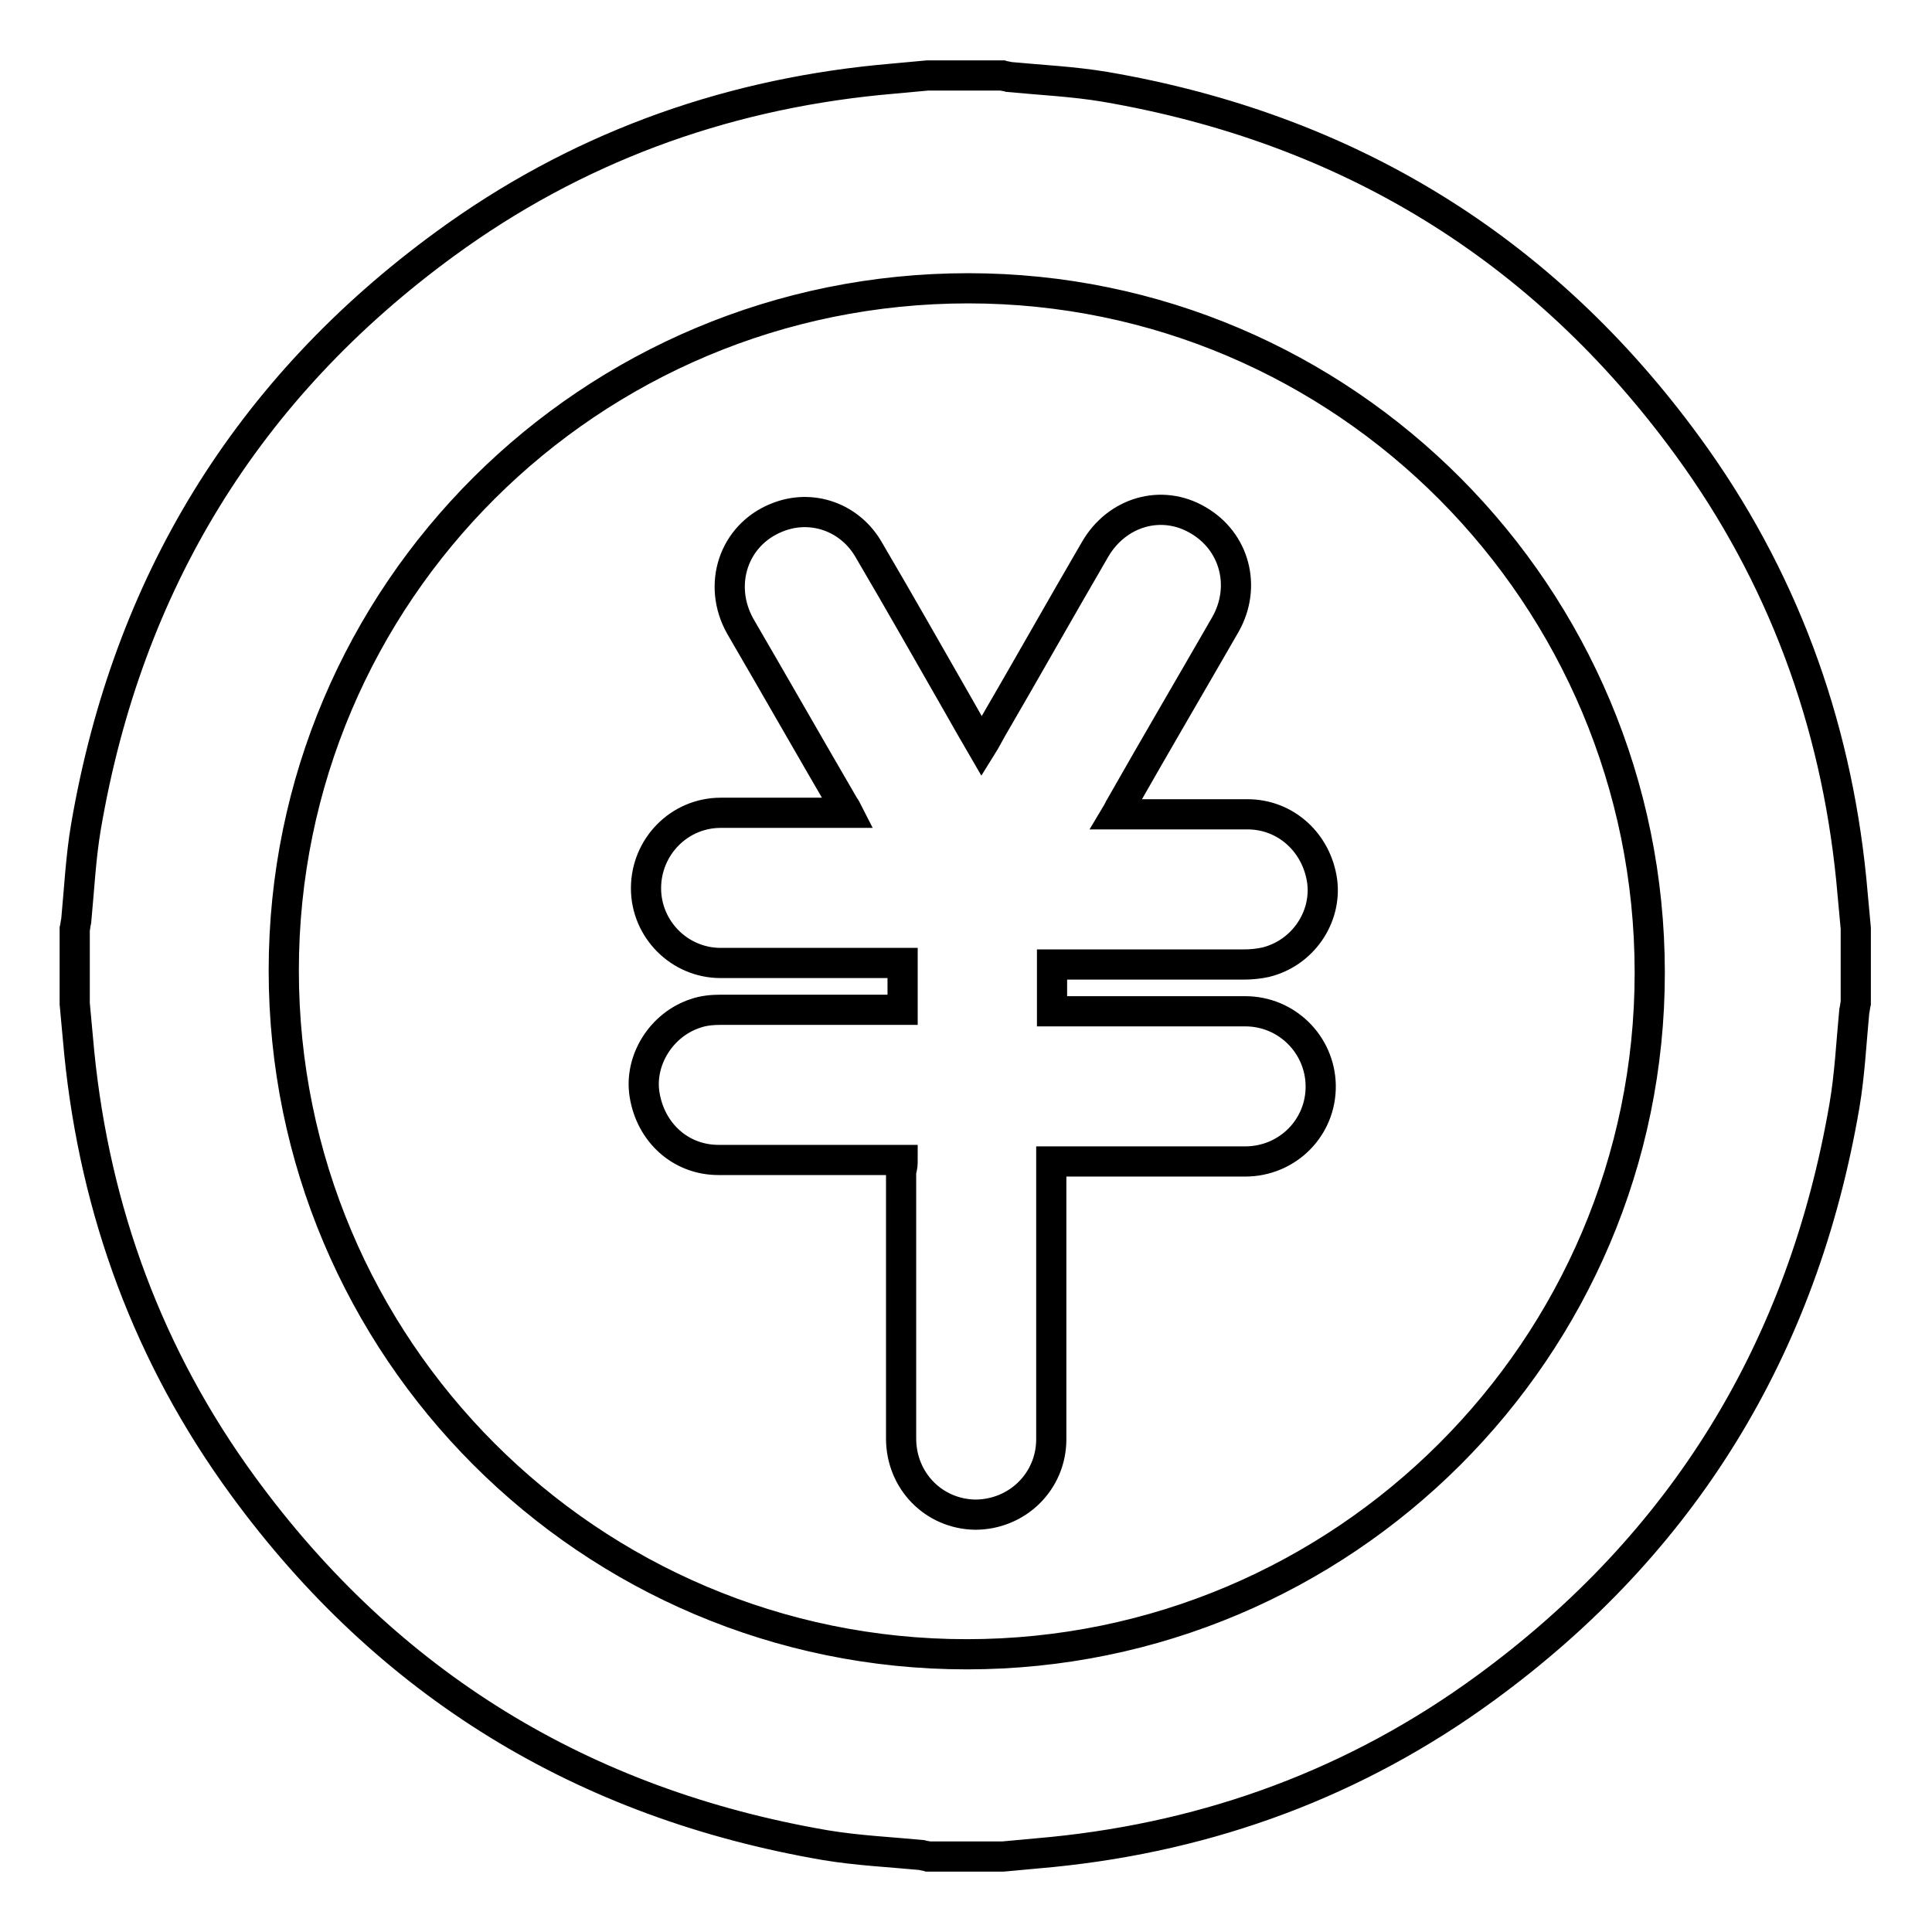
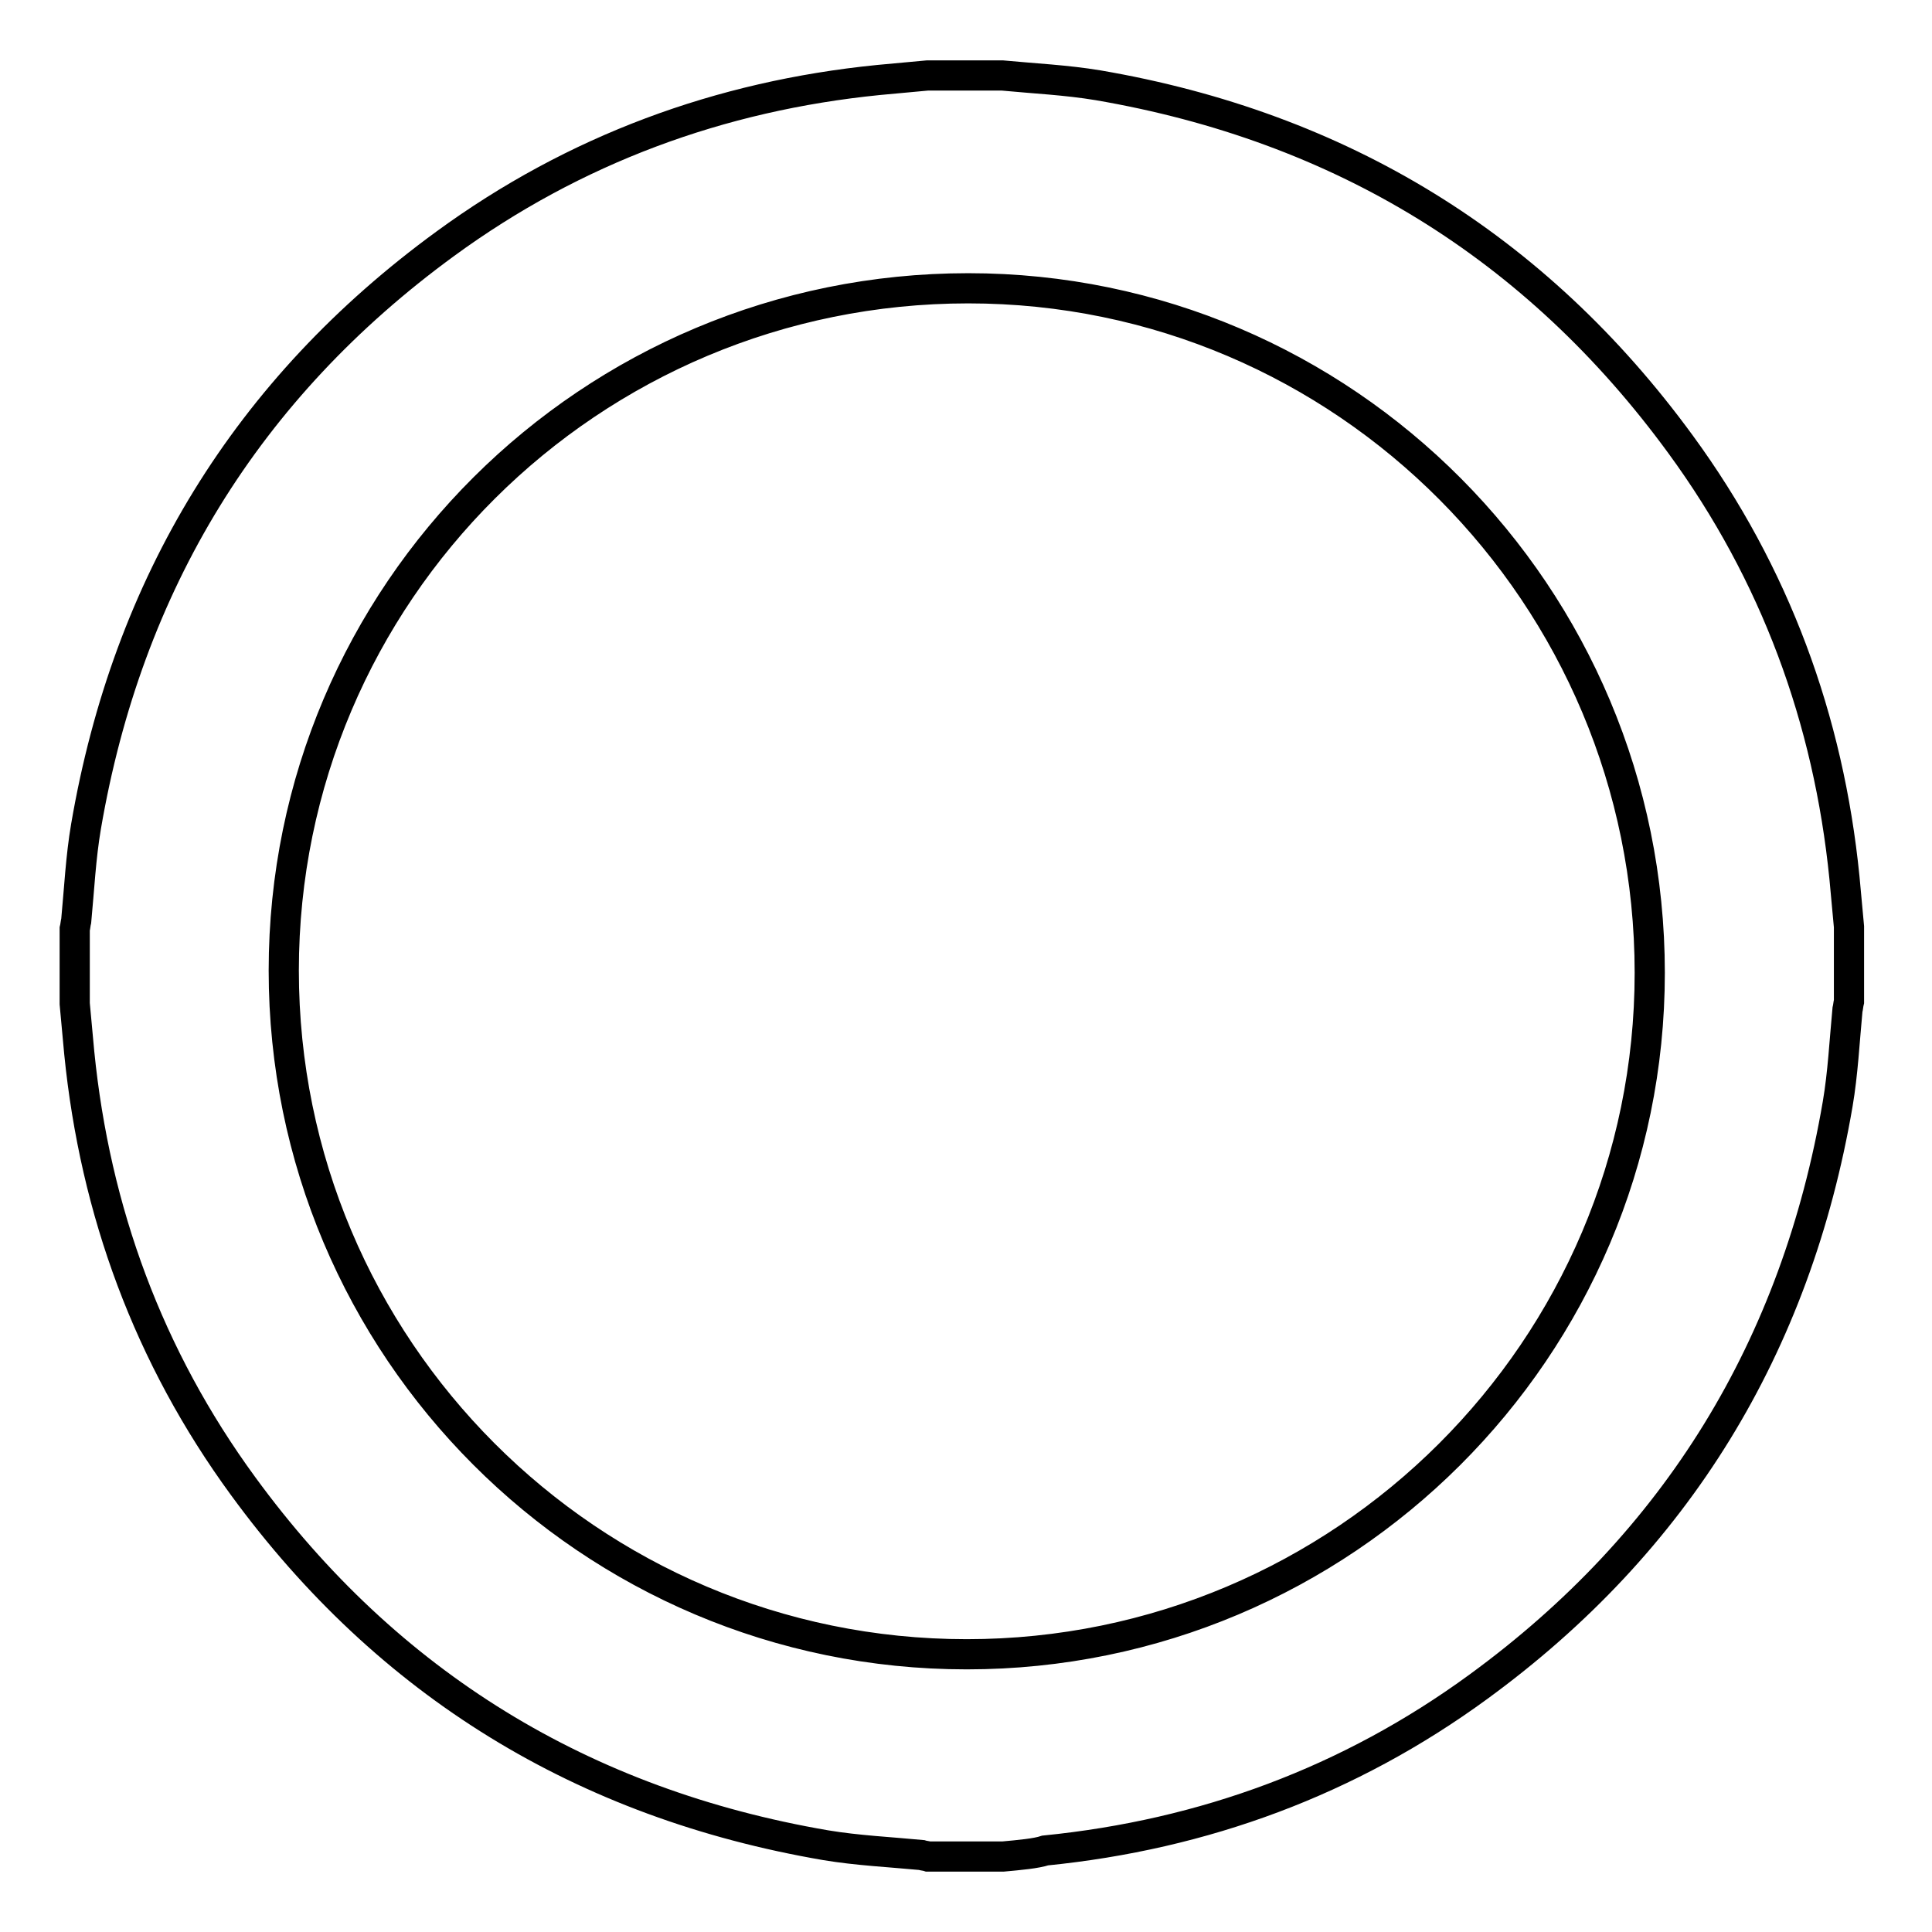
<svg xmlns="http://www.w3.org/2000/svg" version="1.1" x="0px" y="0px" viewBox="0 0 256 256" enable-background="new 0 0 256 256" xml:space="preserve">
  <g>
-     <path stroke-width="4" fill-opacity="0" stroke="#000000" d="M132.9,246h-9.9c-0.3-0.1-0.6-0.1-0.9-0.2c-4.2-0.4-8.5-0.6-12.7-1.3c-32.1-5.5-58-21.3-77.2-47.6 c-12.5-17.1-19.6-36.4-21.7-57.4c-0.2-2.2-0.4-4.3-0.6-6.5v-9.9c0.1-0.4,0.1-0.7,0.2-1.1c0.4-4.2,0.6-8.4,1.3-12.5 c5.5-32.1,21.3-58,47.6-77.2c17.1-12.5,36.4-19.6,57.4-21.7c2.2-0.2,4.3-0.4,6.5-0.6h9.9c0.3,0.1,0.6,0.1,0.9,0.2 c4.2,0.4,8.5,0.6,12.7,1.3c32.1,5.5,58,21.3,77.2,47.6c12.5,17.1,19.6,36.4,21.7,57.4c0.2,2.2,0.4,4.3,0.6,6.5v9.9 c-0.1,0.4-0.1,0.7-0.2,1.1c-0.4,4.2-0.6,8.4-1.3,12.5c-5.5,32.1-21.3,58-47.6,77.2c-17.1,12.5-36.4,19.6-57.4,21.7 C137.3,245.6,135.1,245.8,132.9,246L132.9,246z M128.1,219.2c49.9,0,90.5-40.5,90.5-90.3c0-50-40.4-90.7-90.3-90.7 c-50.1,0-90.7,40.4-90.7,90.4C37.6,178.6,78.1,219.2,128.1,219.2z" />
-     <path stroke-width="4" fill-opacity="0" stroke="#000000" d="M119.6,153.7h-1.3c-7.7,0-15.4,0-23.1,0c-5,0-9-3.6-9.8-8.7c-0.7-4.5,2.2-9.2,6.7-10.7 c1.1-0.4,2.3-0.5,3.5-0.5c7.6,0,15.2,0,22.8,0h1.2v-6.2h-1.1c-7.7,0-15.3,0-23,0c-5.5,0-9.9-4.5-9.9-9.9c0-5.5,4.4-10,9.9-10 c5.2,0,10.4,0,15.6,0h1.3c-0.2-0.4-0.4-0.7-0.6-1c-4.6-7.9-9.1-15.8-13.7-23.7c-3.1-5.5-0.9-12.1,4.8-14.4 c4.6-1.9,9.8-0.1,12.3,4.4c4,6.8,7.9,13.7,11.8,20.5c1,1.8,2,3.5,3.1,5.4c0.5-0.8,0.9-1.6,1.3-2.3c4.6-7.9,9.1-15.9,13.7-23.8 c2.9-5,8.8-6.7,13.6-3.9c4.9,2.8,6.5,8.8,3.7,13.8c-4.6,8-9.3,16-13.9,24.1c-0.2,0.3-0.3,0.6-0.6,1.1h1.2c5.4,0,10.8,0,16.2,0 c5.1,0,9.2,3.8,9.9,8.9c0.6,4.8-2.6,9.5-7.5,10.7c-0.9,0.2-1.9,0.3-2.8,0.3c-8.1,0-16.1,0-24.2,0h-1.3v6.2h1.1c8.2,0,16.3,0,24.5,0 c5.5,0,9.9,4.4,10,9.8c0.1,5.6-4.4,10.1-10,10.1c-8.1,0-16.3,0-24.4,0h-1.3v1.2c0,11.9,0,23.7,0,35.6c0,5.6-4.5,10-10.1,10 c-5.5-0.1-9.8-4.5-9.8-10.1c0-11.8,0-23.6,0-35.4C119.6,154.6,119.6,154.2,119.6,153.7z" />
+     <path stroke-width="4" fill-opacity="0" stroke="#000000" d="M132.9,246h-9.9c-0.3-0.1-0.6-0.1-0.9-0.2c-4.2-0.4-8.5-0.6-12.7-1.3c-32.1-5.5-58-21.3-77.2-47.6 c-12.5-17.1-19.6-36.4-21.7-57.4c-0.2-2.2-0.4-4.3-0.6-6.5v-9.9c0.1-0.4,0.1-0.7,0.2-1.1c0.4-4.2,0.6-8.4,1.3-12.5 c5.5-32.1,21.3-58,47.6-77.2c17.1-12.5,36.4-19.6,57.4-21.7c2.2-0.2,4.3-0.4,6.5-0.6h9.9c4.2,0.4,8.5,0.6,12.7,1.3c32.1,5.5,58,21.3,77.2,47.6c12.5,17.1,19.6,36.4,21.7,57.4c0.2,2.2,0.4,4.3,0.6,6.5v9.9 c-0.1,0.4-0.1,0.7-0.2,1.1c-0.4,4.2-0.6,8.4-1.3,12.5c-5.5,32.1-21.3,58-47.6,77.2c-17.1,12.5-36.4,19.6-57.4,21.7 C137.3,245.6,135.1,245.8,132.9,246L132.9,246z M128.1,219.2c49.9,0,90.5-40.5,90.5-90.3c0-50-40.4-90.7-90.3-90.7 c-50.1,0-90.7,40.4-90.7,90.4C37.6,178.6,78.1,219.2,128.1,219.2z" />
  </g>
</svg>